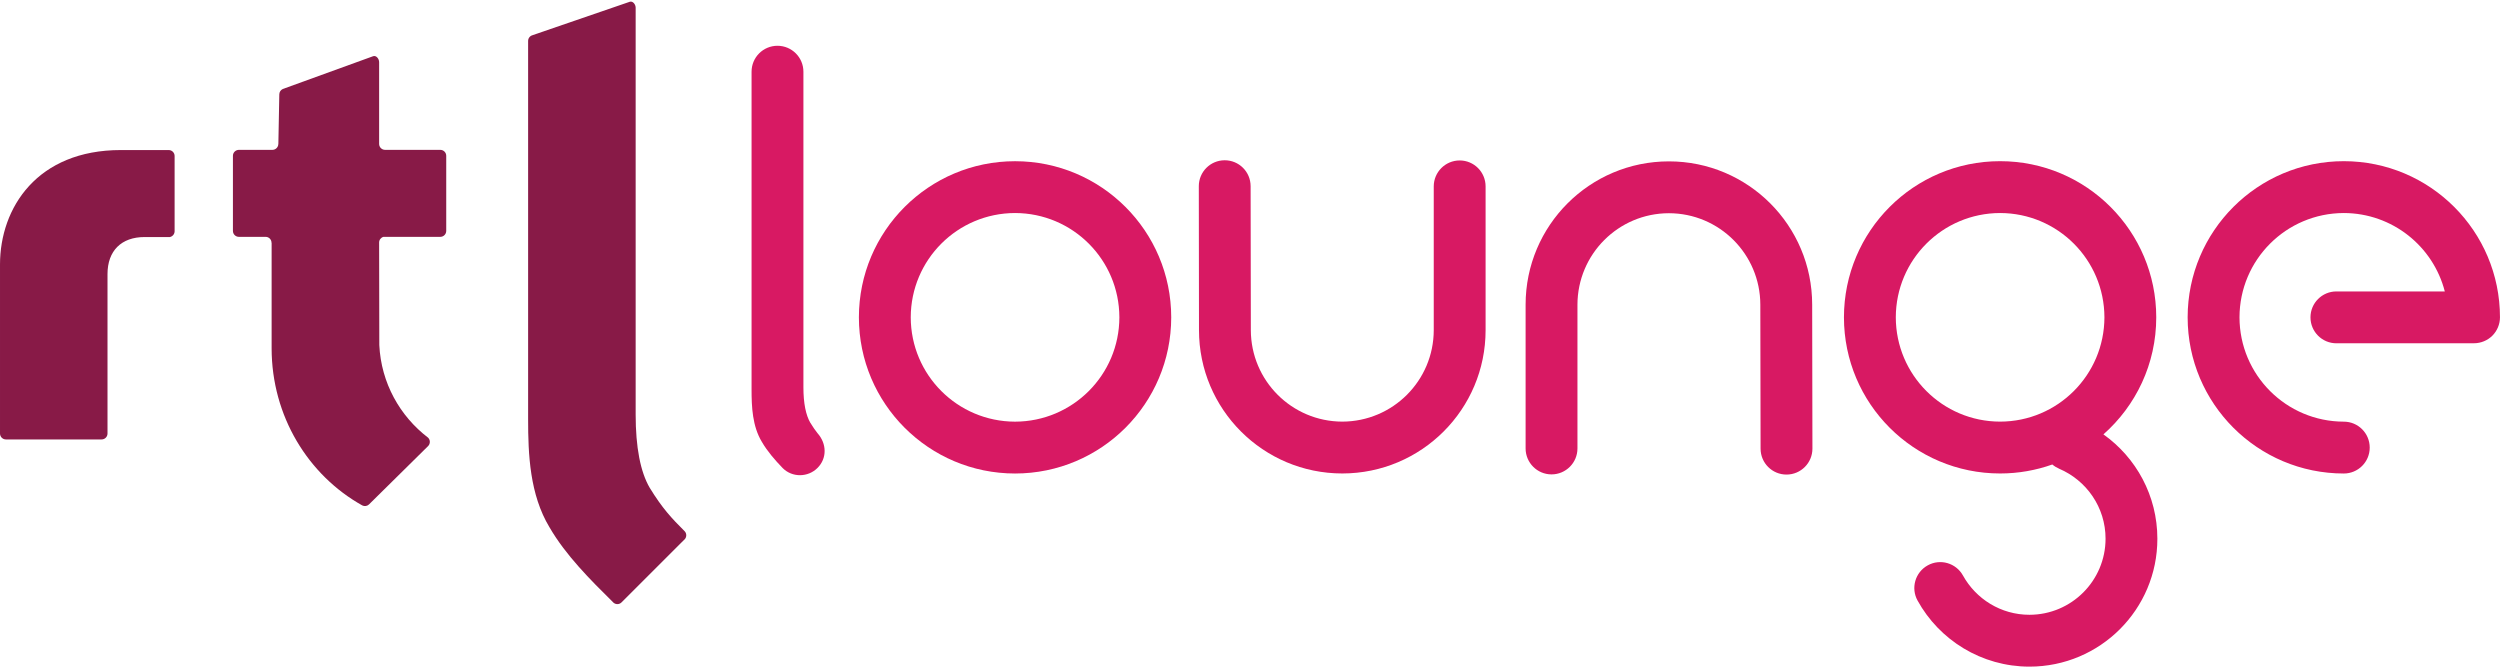
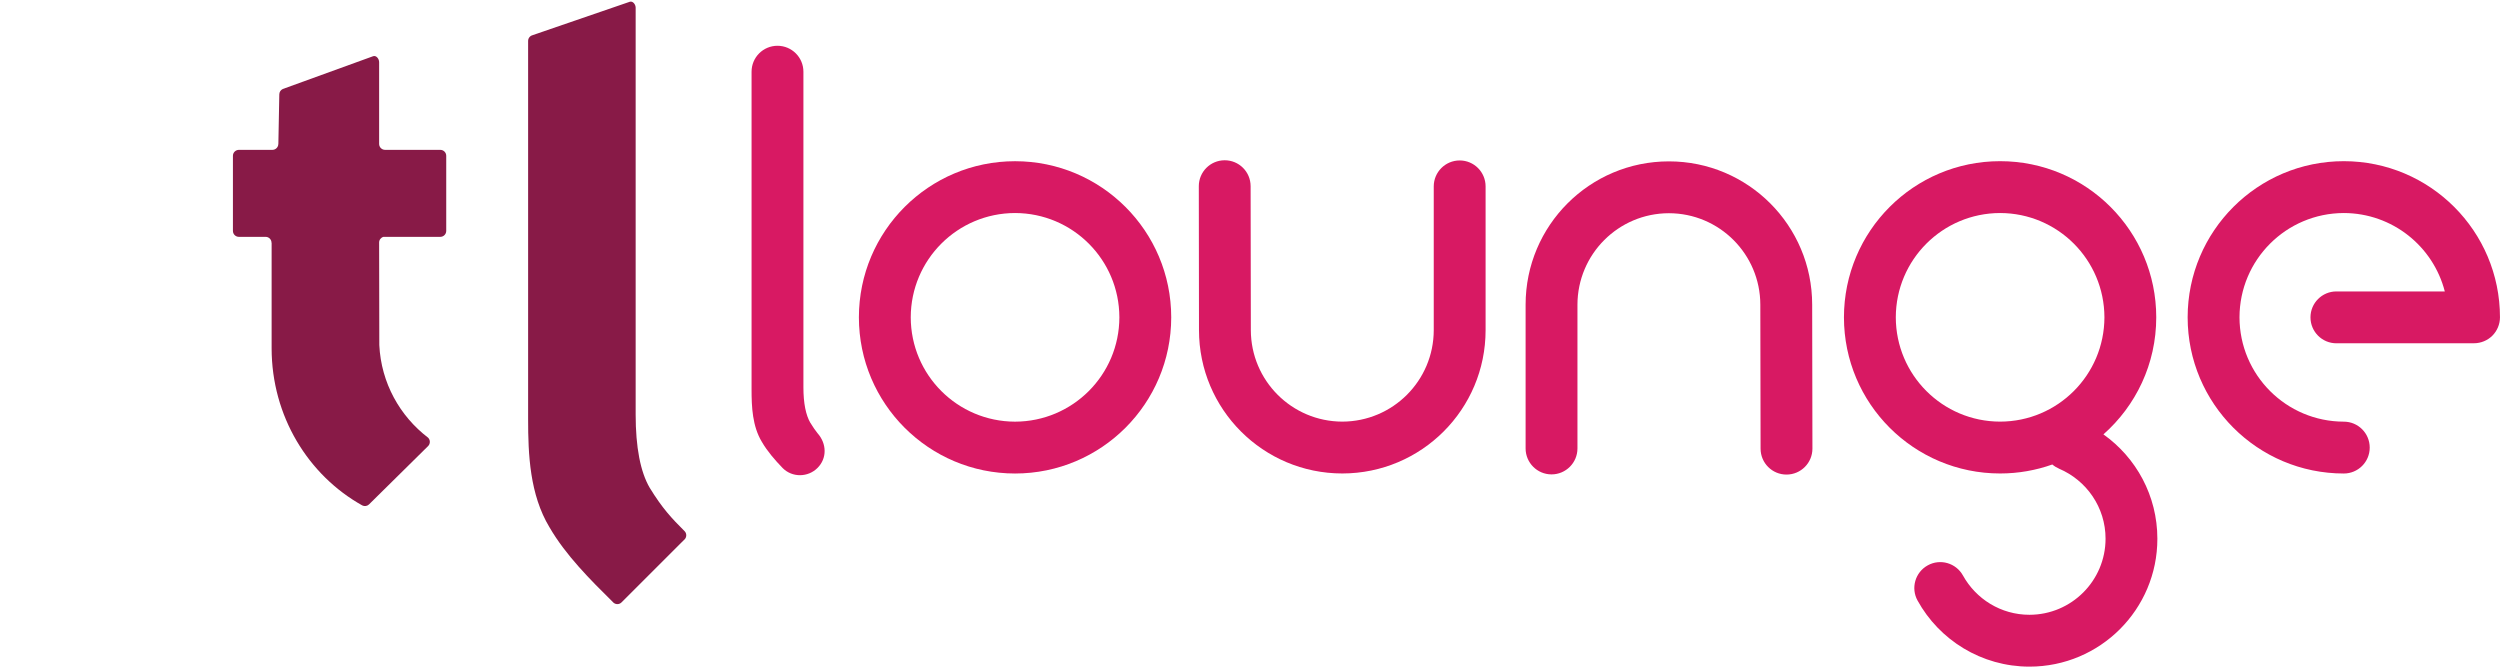
<svg xmlns="http://www.w3.org/2000/svg" xmlns:ns1="http://sodipodi.sourceforge.net/DTD/sodipodi-0.dtd" xmlns:ns2="http://www.inkscape.org/namespaces/inkscape" width="225" height="60" id="svg2" ns1:version="0.32" ns2:version="0.45.1" version="1.0" ns2:output_extension="org.inkscape.output.svg.inkscape">
  <g ns2:label="Layer 1" ns2:groupmode="layer" id="layer1" transform="translate(-10.328,-984.54)">
    <g id="g3009" transform="matrix(3.261,0,0,-3.261,26.043,1005.352)">
-       <path id="path3011" d="M 0,0 L 0,2.077 C 0,2.167 -0.072,2.239 -0.16,2.241 C -0.641,2.241 -1.484,2.241 -1.484,2.241 C -3.788,2.241 -4.819,0.654 -4.819,-0.92 L -4.819,-5.585 C -4.817,-5.675 -4.745,-5.746 -4.655,-5.746 C -4.15,-5.746 -2.613,-5.746 -2.015,-5.746 C -1.925,-5.746 -1.852,-5.673 -1.852,-5.582 L -1.852,-1.181 C -1.852,-0.541 -1.47,-0.16 -0.83,-0.16 C -0.83,-0.16 -0.444,-0.16 -0.13,-0.16 C -0.056,-0.144 0,-0.078 0,0" style="fill:#881a47;fill-rule:nonzero;stroke:none" />
-     </g>
+       </g>
    <g id="g3013" clip-path="url(#id252)" transform="matrix(3.261,0,0,-3.261,-848.129,3399.529)">
      <g id="g3015" transform="translate(282.143,725.908)">
        <path id="path3017" d="M 0,0 C -0.357,0.355 -0.618,0.635 -0.957,1.189 L -0.96,1.193 C -1.219,1.634 -1.35,2.316 -1.35,3.221 L -1.35,14.446 C -1.35,14.535 -1.425,14.635 -1.51,14.611 L -4.193,13.689 L -4.194,13.688 C -4.265,13.67 -4.318,13.606 -4.318,13.529 L -4.318,3.09 C -4.318,2.119 -4.273,1.007 -3.727,0.105 C -3.28,-0.664 -2.613,-1.331 -1.963,-1.973 C -1.9,-2.029 -1.804,-2.028 -1.743,-1.969 C -1.341,-1.568 -0.382,-0.608 0.012,-0.215 C 0.062,-0.151 0.058,-0.059 0,0" style="fill:#881a47;fill-rule:nonzero;stroke:none" />
      </g>
    </g>
    <g id="g3019" transform="matrix(3.261,0,0,-3.261,49.954,998.027)">
      <path id="path3021" d="M 0,0 L -1.527,0 C -1.616,0.002 -1.687,0.074 -1.688,0.162 L -1.688,2.42 C -1.688,2.511 -1.765,2.613 -1.852,2.585 L -1.852,2.585 L -4.346,1.68 C -4.403,1.654 -4.443,1.597 -4.443,1.53 L -4.469,0.165 L -4.47,0.164 C -4.47,0.075 -4.541,0.002 -4.63,0 L -5.562,0 C -5.651,-0.003 -5.723,-0.074 -5.723,-0.164 L -5.723,-2.237 C -5.723,-2.327 -5.65,-2.4 -5.56,-2.401 L -4.812,-2.401 C -4.726,-2.406 -4.658,-2.476 -4.658,-2.565 L -4.655,-2.567 L -4.655,-5.474 C -4.655,-7.351 -3.643,-8.981 -2.154,-9.813 C -2.094,-9.844 -2.02,-9.835 -1.969,-9.787 L -0.332,-8.171 C -0.273,-8.106 -0.274,-8.006 -0.336,-7.944 L -0.336,-7.944 C -1.116,-7.349 -1.633,-6.431 -1.683,-5.388 C -1.685,-5.364 -1.688,-4.094 -1.688,-2.557 C -1.688,-2.483 -1.638,-2.421 -1.57,-2.401 L 0,-2.401 C 0.091,-2.401 0.164,-2.327 0.164,-2.237 L 0.164,-0.164 C 0.164,-0.073 0.091,0 0,0" style="fill:#881a47;fill-rule:nonzero;stroke:none" />
    </g>
    <g id="g3023" transform="matrix(3.261,0,0,-3.261,83.907,1023.53)">
      <path id="path3025" d="M 0,0 C -0.063,0.079 -0.126,0.169 -0.196,0.284 L -0.198,0.286 C -0.323,0.499 -0.39,0.828 -0.39,1.266 L -0.39,9.977 C -0.39,10.373 -0.711,10.693 -1.106,10.693 C -1.501,10.693 -1.821,10.373 -1.821,9.977 L -1.821,1.203 C -1.821,0.733 -1.8,0.196 -1.536,-0.24 C -1.384,-0.501 -1.179,-0.737 -0.962,-0.962 C -0.698,-1.227 -0.264,-1.222 0,-0.957 C 0.264,-0.693 0.257,-0.289 0,0" style="fill:#d81963;fill-rule:nonzero;stroke:none" />
    </g>
    <g id="g3027" transform="matrix(3.261,0,0,-3.261,92.295,1013.101)">
      <path id="path3029" d="M 0,0 C 0.003,-1.59 1.289,-2.876 2.879,-2.879 C 4.469,-2.876 5.755,-1.59 5.758,0 C 5.755,1.59 4.469,2.876 2.879,2.879 C 1.289,2.876 0.003,1.59 0,0 z M -1.431,0 C -1.43,2.38 0.499,4.309 2.879,4.309 C 5.259,4.309 7.188,2.38 7.189,0 C 7.188,-2.381 5.259,-4.309 2.879,-4.31 C 0.499,-4.309 -1.43,-2.381 -1.431,0" style="fill:#d81963;fill-rule:nonzero;stroke:none" />
    </g>
    <g id="g3031" transform="matrix(3.261,0,0,-3.261,207.216,1013.101)">
      <path id="path3033" d="M 0,0 C 0.001,2.38 1.929,4.309 4.31,4.31 C 6.69,4.309 8.619,2.38 8.62,0 C 8.62,-0.188 8.543,-0.373 8.41,-0.506 C 8.277,-0.639 8.092,-0.715 7.904,-0.715 L 4.105,-0.716 C 3.71,-0.716 3.39,-0.396 3.39,0 C 3.39,0.395 3.71,0.715 4.105,0.715 L 7.097,0.715 C 6.778,1.958 5.652,2.876 4.31,2.879 C 2.72,2.875 1.434,1.59 1.431,0 C 1.434,-1.59 2.72,-2.876 4.31,-2.879 L 4.31,-2.879 C 4.705,-2.879 5.025,-3.199 5.025,-3.595 C 5.025,-3.99 4.705,-4.31 4.31,-4.31 C 1.93,-4.309 0.001,-2.381 0,0" style="fill:#d81963;fill-rule:nonzero;stroke:none" />
    </g>
    <g id="g3035" transform="matrix(3.261,0,0,-3.261,168.78,1024.923)">
      <path id="path3037" d="M 0,0 C 0,0 -0.007,2.953 -0.007,3.975 C -0.009,5.369 -1.137,6.497 -2.53,6.499 C -3.924,6.497 -5.051,5.369 -5.054,3.975 C -5.054,2.857 -5.054,0.007 -5.054,0.007 L -5.054,0.007 C -5.054,-0.388 -5.374,-0.709 -5.77,-0.709 C -6.164,-0.709 -6.485,-0.388 -6.485,0.007 C -6.485,0.007 -6.485,2.857 -6.485,3.975 C -6.485,6.16 -4.715,7.93 -2.53,7.93 C -0.345,7.93 1.424,6.16 1.424,3.975 C 1.424,2.958 1.431,0.007 1.431,0.003 C 1.431,-0.393 1.112,-0.713 0.717,-0.714 C 0.321,-0.715 0.001,-0.395 0,0" style="fill:#d81963;fill-rule:nonzero;stroke:none" />
    </g>
    <g id="g3039" transform="matrix(3.261,0,0,-3.261,118.237,1014.255)">
      <path id="path3041" d="M 0,0 C 0.001,1.018 -0.006,3.969 -0.005,3.972 C -0.006,4.367 0.313,4.688 0.708,4.689 C 1.103,4.69 1.424,4.371 1.425,3.975 C 1.425,3.975 1.431,1.022 1.431,0 C 1.434,-1.394 2.562,-2.521 3.955,-2.524 C 5.349,-2.521 6.477,-1.394 6.479,0 C 6.479,0.559 6.479,1.551 6.479,2.403 C 6.479,3.256 6.479,3.967 6.479,3.968 C 6.479,4.363 6.8,4.684 7.195,4.684 C 7.59,4.684 7.91,4.363 7.91,3.968 C 7.91,3.965 7.91,1.118 7.91,0 C 7.91,-2.185 6.14,-3.954 3.955,-3.955 C 1.771,-3.954 0.001,-2.185 0,0" style="fill:#d81963;fill-rule:nonzero;stroke:none" />
    </g>
    <g id="g3043" transform="matrix(3.261,0,0,-3.261,180.95,1013.101)">
      <path id="path3045" d="M 0,0 C 0.003,1.59 1.289,2.876 2.879,2.879 C 4.469,2.876 5.754,1.59 5.758,0 C 5.754,-1.589 4.469,-2.876 2.879,-2.878 C 1.289,-2.876 0.003,-1.589 0,0 z M 5.73,-3.23 C 6.624,-2.441 7.188,-1.287 7.188,0 C 7.188,2.381 5.259,4.31 2.879,4.31 C 0.498,4.31 -1.43,2.381 -1.431,0 C -1.43,-2.38 0.498,-4.309 2.879,-4.309 C 3.384,-4.309 3.869,-4.221 4.32,-4.061 C 4.375,-4.108 4.438,-4.147 4.507,-4.177 L 4.506,-4.177 C 5.26,-4.497 5.79,-5.241 5.789,-6.111 C 5.787,-7.269 4.849,-8.207 3.69,-8.209 C 2.898,-8.209 2.212,-7.771 1.853,-7.124 C 1.661,-6.779 1.226,-6.653 0.881,-6.845 C 0.535,-7.036 0.409,-7.472 0.601,-7.817 C 1.2,-8.903 2.361,-9.64 3.69,-9.64 C 5.64,-9.639 7.219,-8.06 7.219,-6.111 C 7.219,-4.922 6.631,-3.869 5.73,-3.23" style="fill:#d81963;fill-rule:nonzero;stroke:none" />
    </g>
  </g>
</svg>